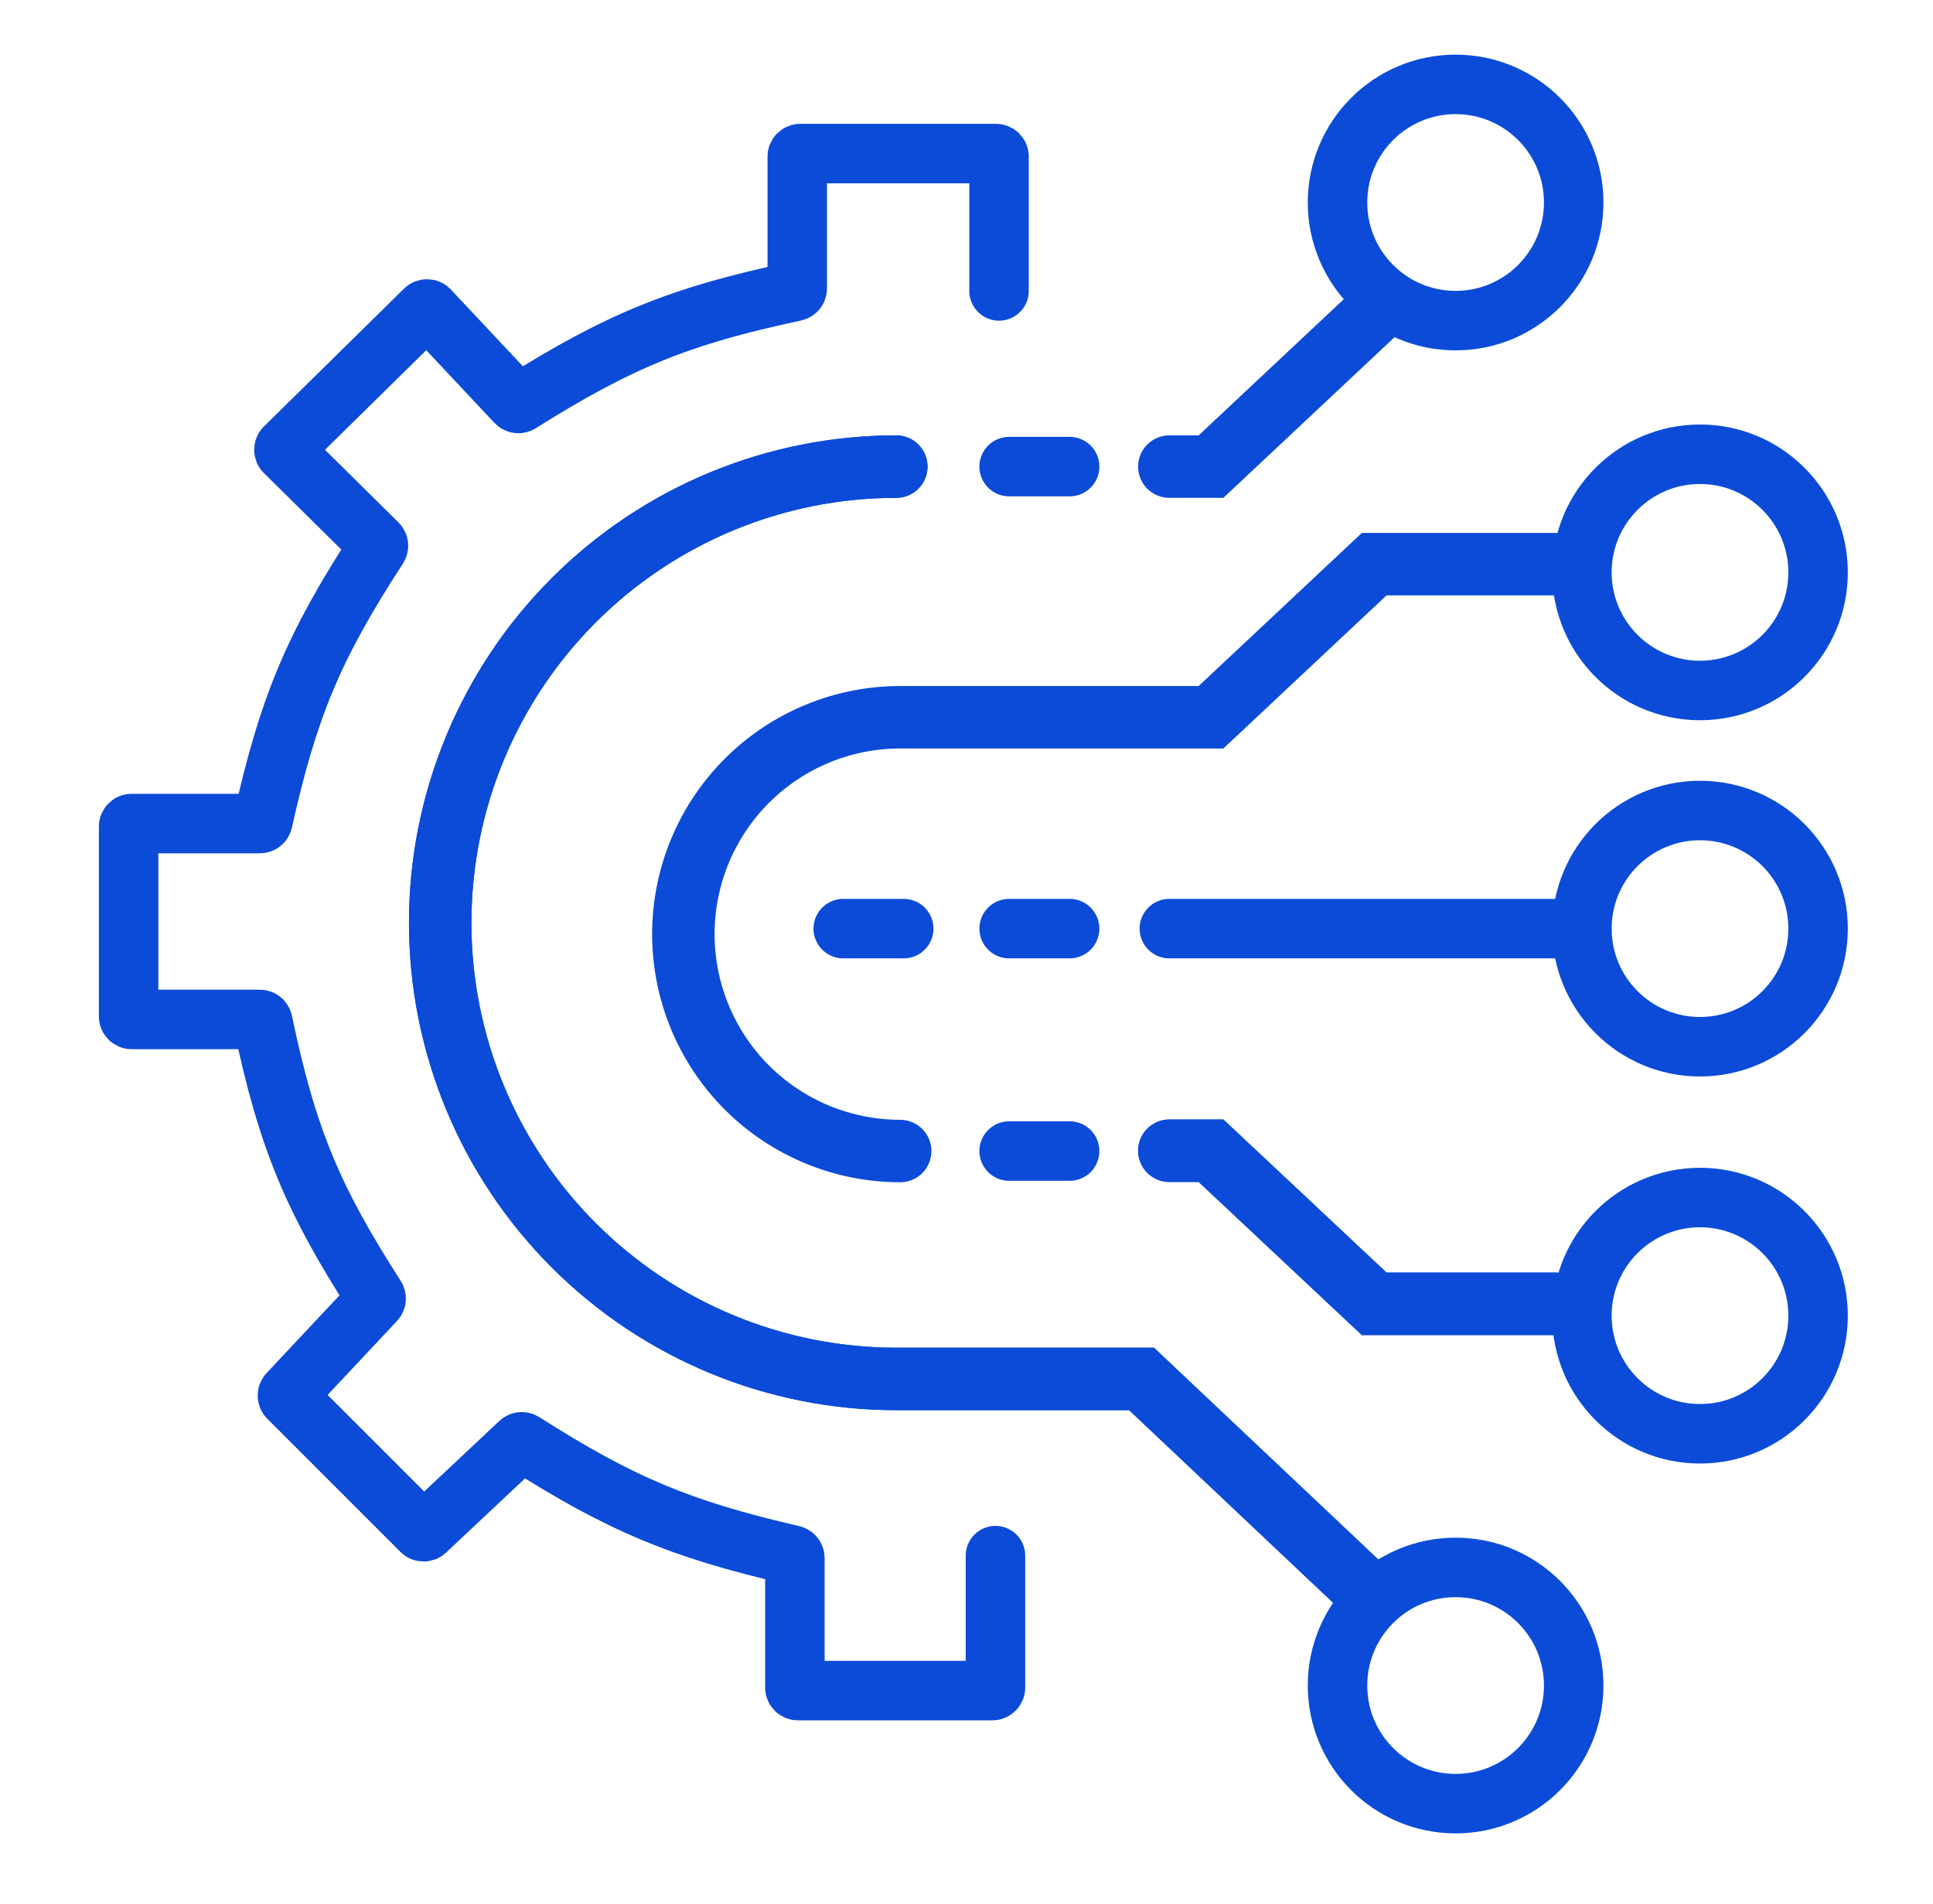
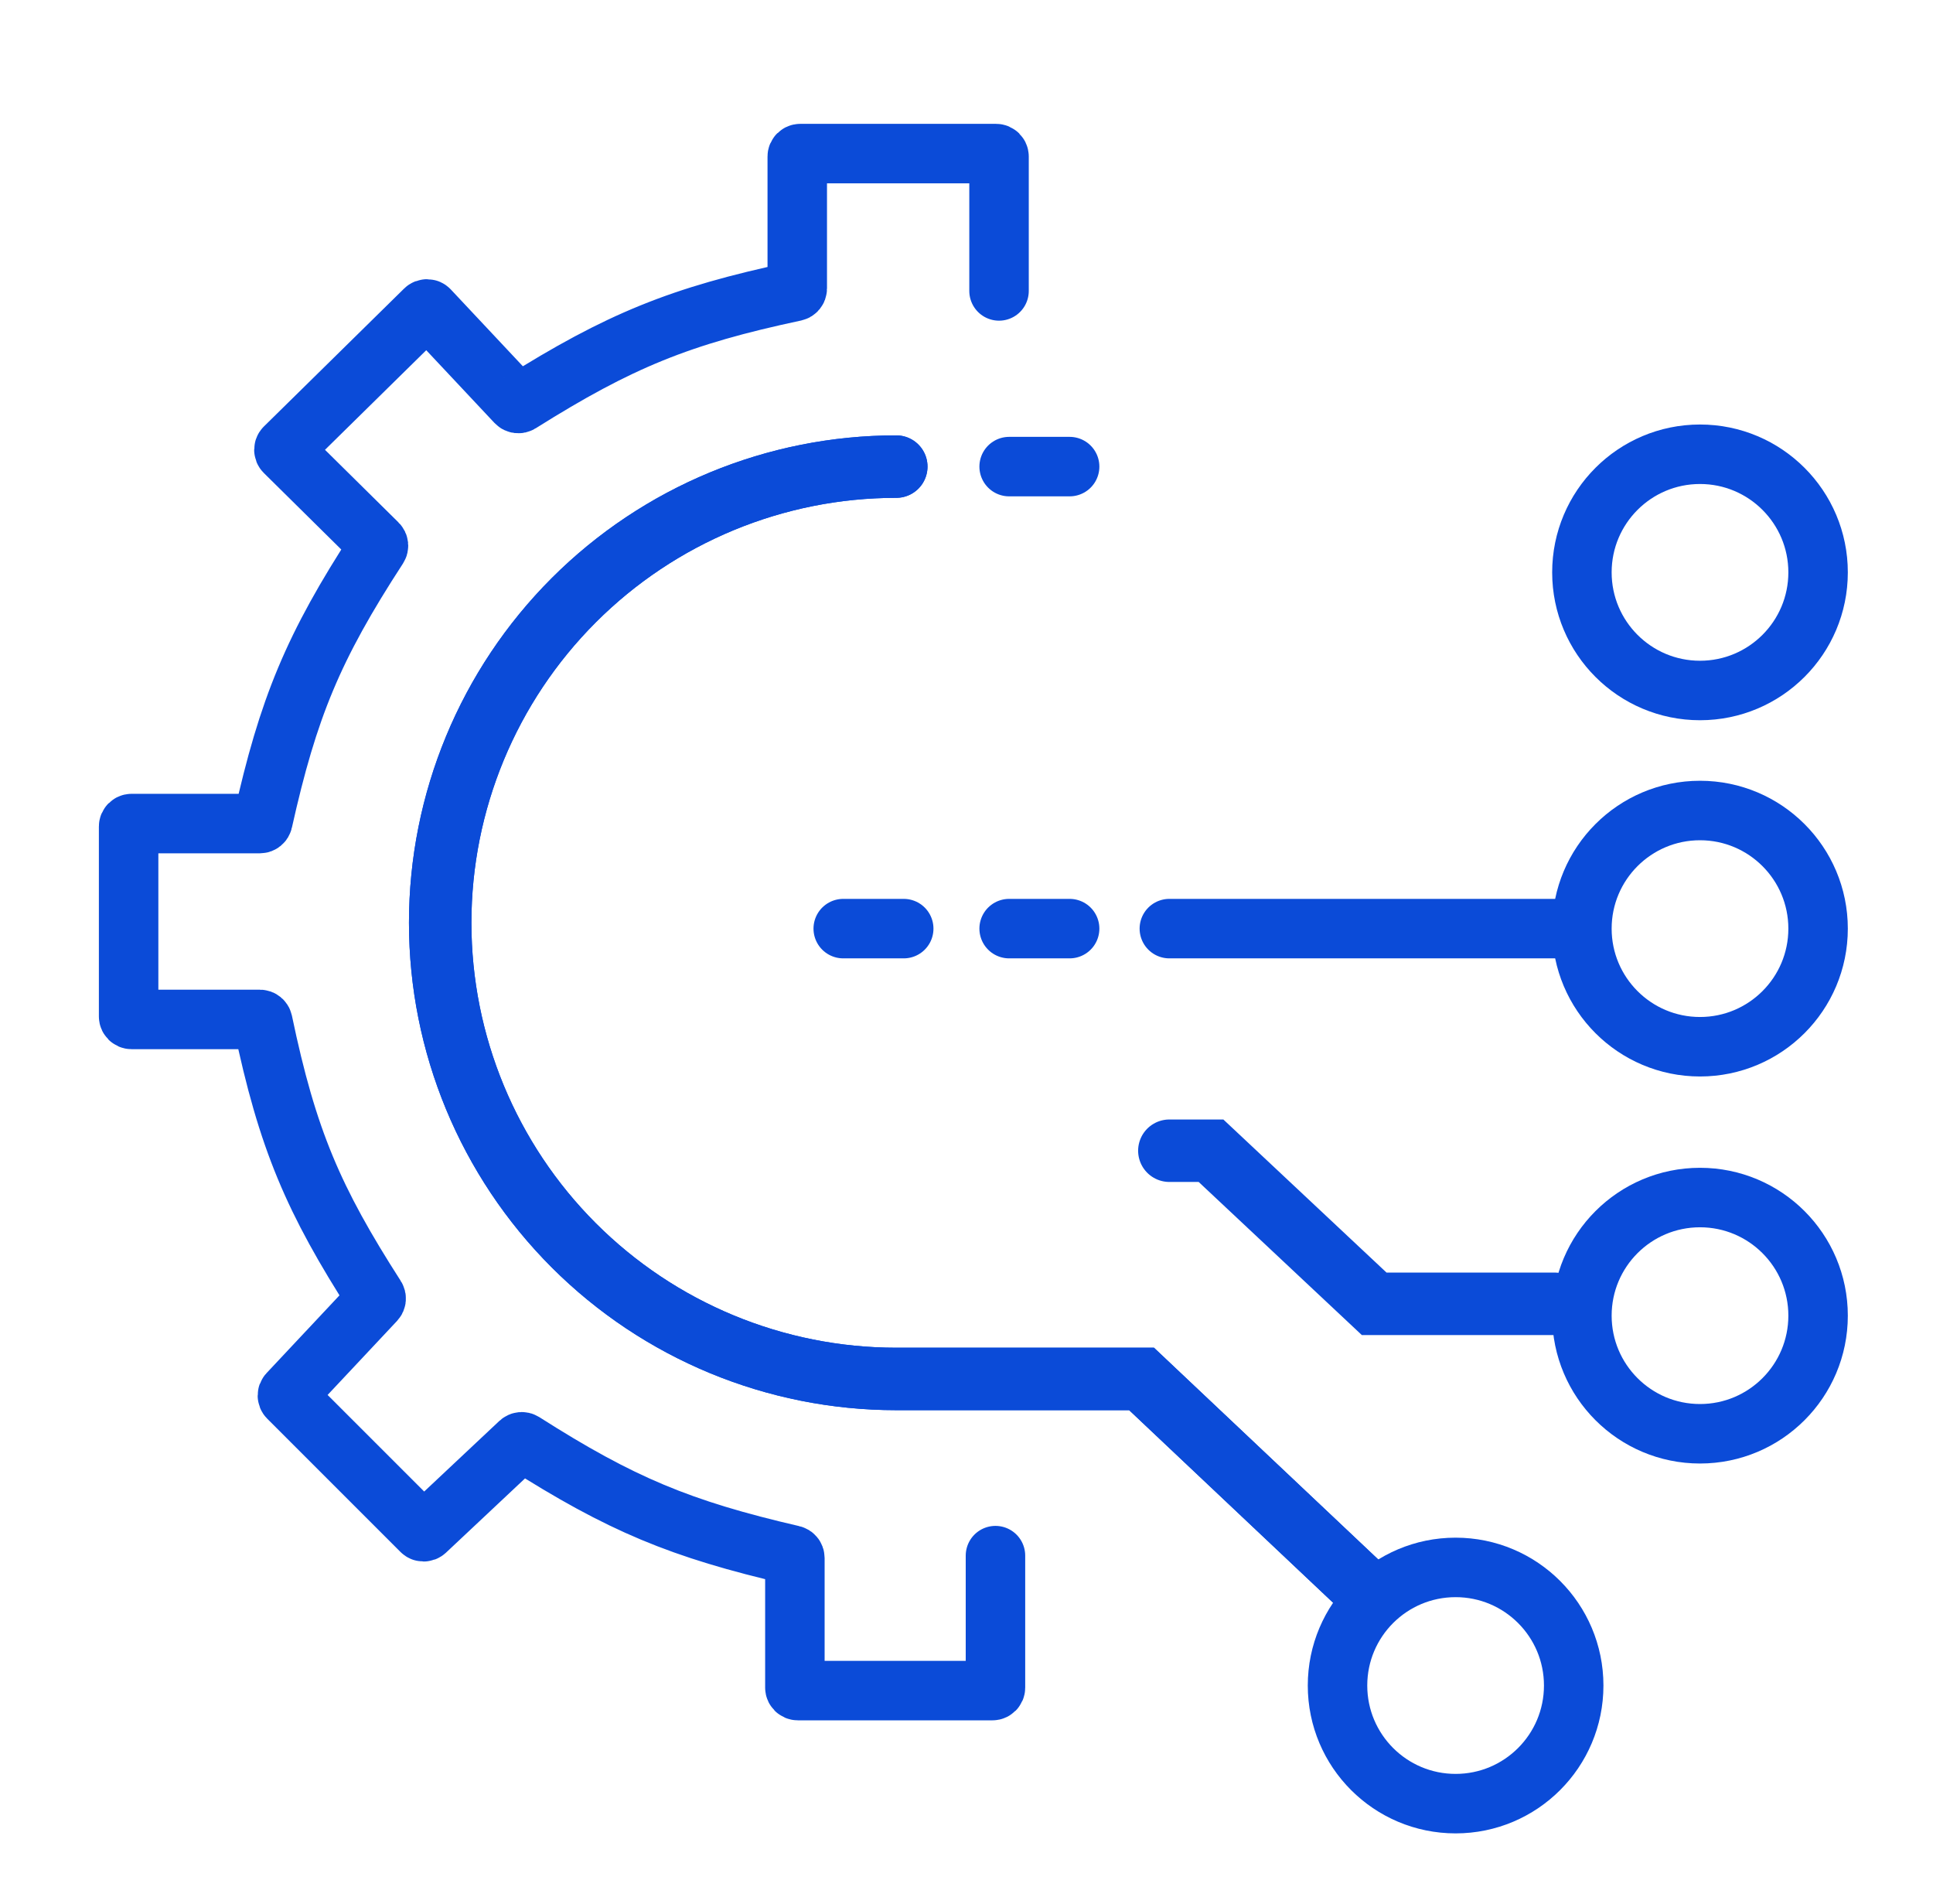
<svg xmlns="http://www.w3.org/2000/svg" width="65" height="64" viewBox="0 0 65 64" fill="none">
-   <path d="M35.968 38.698C34.997 38.698 34.207 38.698 33.934 38.698" stroke="#0B4BD8" stroke-width="2" stroke-linecap="round" />
  <path d="M35.968 31.22C34.997 31.22 34.207 31.22 33.934 31.22" stroke="#0B4BD8" stroke-width="2" stroke-linecap="round" />
  <path d="M35.968 15.687C34.997 15.687 34.207 15.687 33.934 15.687" stroke="#0B4BD8" stroke-width="2" stroke-linecap="round" />
  <path d="M30.389 31.22C29.418 31.22 28.629 31.22 28.355 31.22" stroke="#0B4BD8" stroke-width="2" stroke-linecap="round" />
  <path d="M52.695 31.22C46.31 31.22 41.119 31.22 39.321 31.22" stroke="#0B4BD8" stroke-width="2" stroke-linecap="round" />
  <path d="M30.139 15.687C26.071 15.687 22.17 17.303 19.294 20.179C16.418 23.055 14.802 26.956 14.802 31.023C14.802 35.091 16.418 38.992 19.294 41.868C22.17 44.744 26.071 46.36 30.139 46.36L38.387 46.36L45.976 53.524" stroke="#0B4BD8" stroke-width="2.1" stroke-linecap="round" />
  <path d="M30.139 15.687C26.071 15.687 22.17 17.303 19.294 20.179C16.418 23.055 14.802 26.956 14.802 31.023C14.802 35.091 16.418 38.992 19.294 41.868C22.17 44.744 26.071 46.36 30.139 46.36L38.387 46.36L45.976 53.524" stroke="#0B4BD8" stroke-width="2.1" stroke-linecap="round" />
-   <path d="M30.27 38.697C28.336 38.697 26.482 37.929 25.114 36.562C23.747 35.194 22.979 33.34 22.979 31.406C22.979 29.472 23.747 27.617 25.114 26.25C26.482 24.882 28.336 24.114 30.27 24.114L40.722 24.114L46.209 18.967L52.28 18.967" stroke="#0B4BD8" stroke-width="2.1" stroke-linecap="round" />
-   <path d="M52.28 43.834L46.209 43.834L40.722 38.687L39.321 38.687" stroke="#0B4BD8" stroke-width="2.1" stroke-linecap="round" />
  <path d="M33.594 9.781L33.594 5.264C33.594 5.208 33.549 5.164 33.494 5.164L26.909 5.164C26.854 5.164 26.809 5.208 26.809 5.264L26.809 9.7C26.809 9.747 26.775 9.788 26.729 9.798C22.872 10.617 20.823 11.453 17.484 13.551C17.444 13.576 17.39 13.57 17.357 13.535L14.432 10.418C14.394 10.377 14.329 10.375 14.289 10.415L9.576 15.05C9.537 15.089 9.536 15.153 9.576 15.192L12.698 18.276C12.732 18.309 12.737 18.362 12.711 18.402C10.527 21.757 9.692 23.792 8.839 27.609C8.829 27.655 8.788 27.688 8.741 27.688L4.425 27.688C4.369 27.688 4.325 27.733 4.325 27.788L4.325 34.173C4.325 34.228 4.369 34.273 4.425 34.273L8.74 34.273C8.787 34.273 8.828 34.307 8.838 34.353C9.666 38.32 10.545 40.349 12.633 43.602C12.658 43.64 12.654 43.691 12.622 43.725L9.691 46.849C9.654 46.889 9.655 46.95 9.693 46.989L14.174 51.469C14.212 51.507 14.273 51.508 14.313 51.471L17.477 48.499C17.511 48.468 17.562 48.464 17.6 48.488C20.875 50.573 22.884 51.411 26.65 52.282C26.696 52.292 26.729 52.333 26.729 52.38L26.729 56.737C26.729 56.792 26.773 56.837 26.829 56.837L33.374 56.837C33.429 56.837 33.474 56.792 33.474 56.737L33.474 52.3" stroke="#0B4BD8" stroke-width="2" stroke-linecap="round" />
  <circle cx="57.165" cy="44.232" r="3.971" stroke="#0B4BD8" stroke-width="2" />
  <path d="M52.28 43.834L46.209 43.834L40.722 38.687L39.321 38.687" stroke="#0B4BD8" stroke-width="2.1" stroke-linecap="round" />
-   <path d="M46.209 10.54L40.722 15.687L39.321 15.687" stroke="#0B4BD8" stroke-width="2.1" stroke-linecap="round" />
  <circle cx="2.971" cy="2.971" r="3.971" transform="matrix(1 0 0 -1 54.194 22.214)" stroke="#0B4BD8" stroke-width="2" />
  <circle cx="2.971" cy="2.971" r="3.971" transform="matrix(1 0 0 -1 54.194 34.191)" stroke="#0B4BD8" stroke-width="2" />
  <circle cx="48.947" cy="56.667" r="3.971" stroke="#0B4BD8" stroke-width="2" />
-   <circle cx="2.971" cy="2.971" r="3.971" transform="matrix(1 0 0 -1 45.976 9.779)" stroke="#0B4BD8" stroke-width="2" />
</svg>